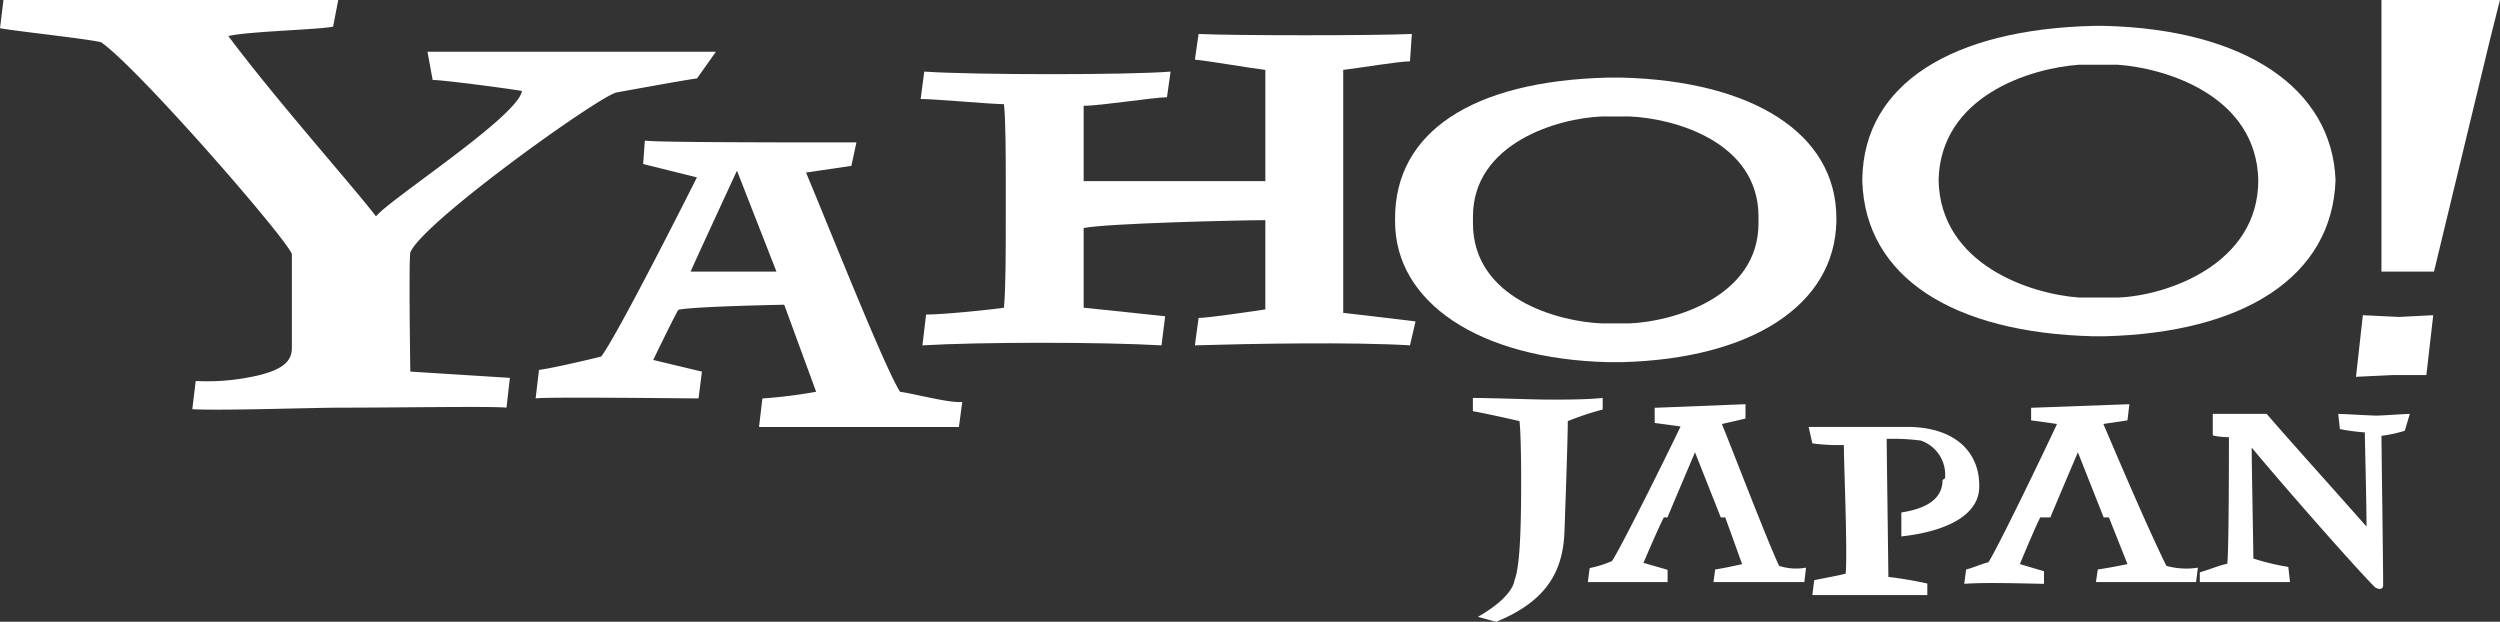
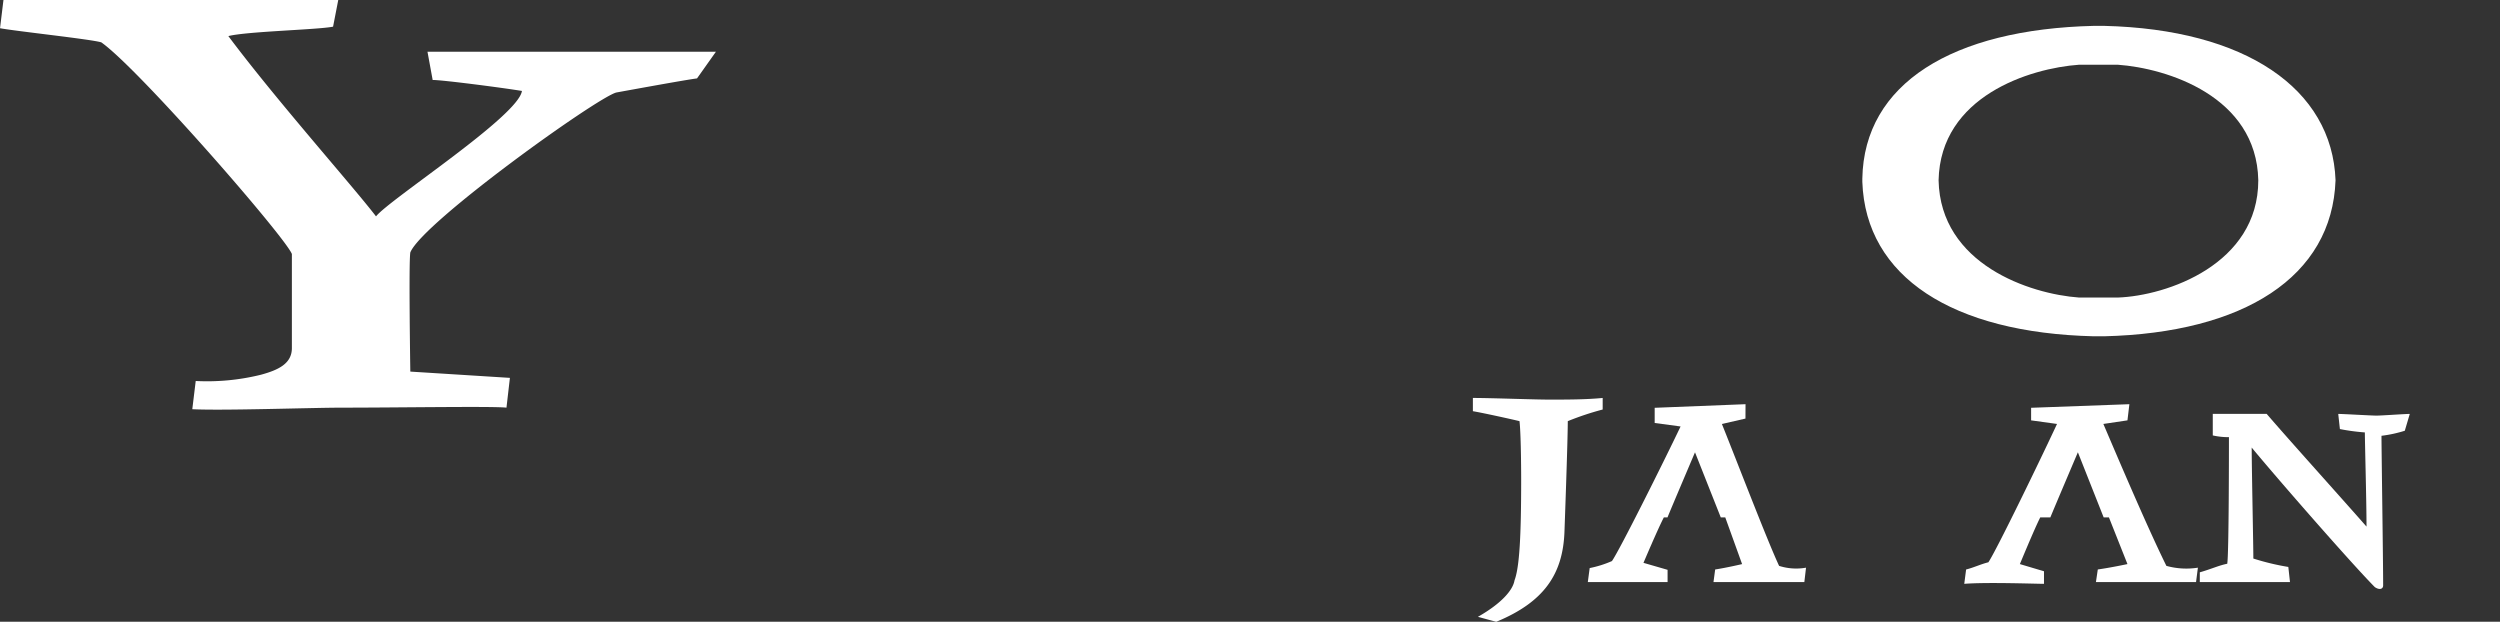
<svg xmlns="http://www.w3.org/2000/svg" width="193" height="48" viewBox="0 0 193 48">
  <rect x="0" y="0" width="193" height="48" fill="#333333" stroke="none" />
  <g id="グループ_180" data-name="グループ 180" transform="translate(-3674.513 -10165)">
    <g id="g193" transform="translate(3674.513 10165)">
      <path id="path79" d="M3728.325,10171.052c-.928.121-4.9.847-6.229,1.089-1.458.363-14.978,10.046-15.906,12.346-.132.727,0,9.2,0,9.2l7.688.484-.265,2.3c-1.06-.121-8.217,0-12.724,0-2.253,0-9.145.241-11.531.12l.265-2.178a17.306,17.306,0,0,0,5.037-.484c1.325-.362,2.386-.847,2.386-2.057v-7.264c-.53-1.331-11.8-14.281-14.712-16.338-.8-.243-6.495-.849-7.819-1.09l.265-2.179h25.846l-.4,2.058c-1.194.241-6.627.362-8.085.727,3.711,4.962,9.543,11.5,11.4,13.918,1.06-1.331,11-7.746,11.265-9.683-1.458-.241-6.1-.847-6.892-.847l-.4-2.179h22.267l-1.458,2.058Z" transform="translate(-3674.513 -10165)" fill="#fff" />
-       <path id="path77" d="M3783.218,10191.664c-4.438-.266-12.167-.132-16.6,0l.286-2.114c.716,0,4.295-.528,5.153-.66V10182c-1.846,0-12.429.245-14.028.613v6.147s5.173.528,6.292.66l-.28,2.246c-4.614-.266-13.982-.266-18.456,0l.28-2.378c1.4,0,5.173-.4,6.012-.528.14-1.585.14-4.227.14-6.868v-3.3c0-1.187,0-4.357-.14-5.547-.978,0-5.312-.4-6.431-.4l.28-2.113c3.915.264,15.8.264,19.015,0l-.28,1.98c-.979,0-5.173.661-6.432.661v5.812h14.028v-8.585c-1.145-.133-4.151-.661-5.44-.793l.286-1.981c2.719.132,13.6.132,16.462,0l-.143,2.113c-.859,0-4.008.528-5.153.661v18.755s4.58.529,5.582.661l-.429,1.85Z" transform="translate(-3674.372 -10165.004)" fill="#fff" />
-       <path id="path2" d="M3862.055,10185.969H3858V10165h9.148l-.784,3.125Zm-3.238,7.988-2.783.132.53-4.755,2.783.133,2.65-.133-.53,4.623Z" transform="translate(-3674.152 -10165)" fill="#fff" />
      <path id="path172" d="M3835.871,10167c-10.907.261-17.74,4.452-17.871,11.785v.264c.262,7.333,6.965,11.654,17.871,11.916h.789c10.775-.262,17.609-4.583,17.872-12.049-.263-7.071-6.965-11.655-17.872-11.916Zm-1.135,3h2.983c3.8.271,10.713,2.433,10.849,8.919,0,6.486-7.051,8.921-10.849,9.055h-2.983c-3.8-.271-10.713-2.567-10.849-9.055C3824.023,10172.428,3830.939,10170.267,3834.736,10170Z" transform="translate(-3674.228 -10165.003)" fill="#fff" />
-       <path id="path168" d="M3798.432,10171c-10.554.258-16.433,4.265-16.433,10.855v.257c0,6.2,6.413,10.6,16.433,10.855h1.069c10.02-.259,16.432-4.395,16.566-10.855v-.257c0-6.591-6.546-10.6-16.566-10.855Zm-.449,3h2.1c3.411.129,9.972,1.932,9.972,7.731v.515c0,5.669-6.561,7.6-9.972,7.73h-2.1c-3.41-.128-9.972-1.932-9.972-7.73v-.515C3788.012,10176.057,3794.573,10174.124,3797.983,10174Z" transform="translate(-3674.299 -10165.009)" fill="#fff" />
-       <path id="path164" d="M3724.213,10175.87l-.13,1.809,4.15,1.033s-6.095,12.147-7.392,13.829c-1.037.258-3.76.9-4.8,1.032l-.26,2.2c.779-.13,11.541,0,12.578,0l.26-2.068-3.76-.9s1.685-3.489,1.945-3.876c1.167-.26,8.169-.388,8.169-.388l2.464,6.719a38.659,38.659,0,0,1-4.149.518l-.26,2.2h15.431l.259-1.938c-.908.13-3.76-.646-4.8-.775-1.167-1.81-5.316-12.275-7.261-16.928l3.5-.517.39-1.81h-5.316C3733.291,10176,3724.991,10176,3724.213,10175.87Zm7.112,2.321,3.048,7.793h-6.627C3728.144,10185.061,3731.325,10178.191,3731.325,10178.191Z" transform="translate(-3674.431 -10165.016)" fill="#fff" />
    </g>
    <g id="g184" transform="translate(3788.226 10195.718)">
      <path id="path85" d="M3798.02,10196.658a22.182,22.182,0,0,0-2.7.9c0,1.537-.258,8.578-.258,8.578-.128,3.2-1.541,5.377-5.267,6.913l-1.413-.385c1.8-1.023,2.7-2.049,2.826-2.815.386-1.025.514-3.456.514-7.81,0,0,0-3.329-.128-4.481-.514-.128-2.827-.64-3.6-.768v-1.023c1.413,0,4.753.128,5.909.128,1.285,0,2.827,0,4.111-.128v.9Z" transform="translate(-3788 -10195.763)" fill="#fff" />
      <path id="path83" d="M3859.826,10198.3a9.973,9.973,0,0,1-1.8.39c0,1.169.128,9.605.128,11.553,0,.26-.256.39-.642.13-1.8-1.816-7.579-8.437-9.506-10.774,0,1.559.128,7.529.128,8.567a18.823,18.823,0,0,0,2.7.649l.128,1.168H3844v-.753c.924-.265,1.454-.529,2.117-.661.132-.66.132-9.114.132-9.774a5.422,5.422,0,0,1-1.248-.133V10197h4.162c1.67,1.947,5.652,6.36,7.707,8.7,0-1.947-.128-6.49-.128-7.27a15.936,15.936,0,0,1-1.927-.26l-.128-1.168c.385,0,2.569.13,2.954.13s2.184-.13,2.569-.13l-.385,1.3Z" transform="translate(-3787.888 -10195.765)" fill="#fff" />
-       <path id="path81" d="M3824.2,10202.1c0,1.586-1.458,2.245-3.181,2.51v1.849c3.635-.4,6.012-1.718,6.012-3.831v-.132c0-2.378-1.677-4.491-5.592-4.491h-7.577l.287,1.273a15.626,15.626,0,0,0,2.433.127c0,1.526.286,8.017.143,9.926-.429.128-1.861.383-2.433.51l-.143,1.146h8.875v-.891a30.249,30.249,0,0,0-3.006-.51c0-.381-.132-10.127-.132-10.655a16.148,16.148,0,0,1,2.65.132,2.794,2.794,0,0,1,1.856,2.905" transform="translate(-3787.948 -10195.766)" fill="#fff" />
      <path id="path160" d="M3809.024,10196.25l-7.014.278v1.173l2,.269c-1.289,2.7-4.725,9.582-5.3,10.391a8.344,8.344,0,0,1-1.718.54l-.143,1.079h6.157v-.944l-1.861-.539s1.145-2.7,1.574-3.509h4.74l1.3,3.606s-1.169.276-2.079.416l-.129.97h7.014l.129-1.109a4.341,4.341,0,0,1-2.078-.139c-.909-1.942-3.246-8.044-4.416-10.955l1.819-.417Zm-3.9,3.717,1.988,5.021H3803C3803.266,10204.327,3805.122,10199.967,3805.122,10199.967Z" transform="translate(-3787.982 -10195.764)" fill="#fff" />
      <path id="path158" d="M3838.6,10196.25l-7.586.277v.971l2,.277c-1.289,2.773-4.724,9.847-5.3,10.679-.572.14-1.145.416-1.718.556l-.143,1.108c1.719-.139,5.583,0,6.155,0v-.97l-1.861-.555s1.145-2.774,1.574-3.606h5.3l1.431,3.606s-1.289.276-2.29.416l-.143.97h7.728l.143-1.109a5.722,5.722,0,0,1-2.433-.139c-1.575-3.19-4.151-9.292-4.866-10.956l1.861-.277Zm-3.974,3.717,1.988,5.021H3832.5C3832.767,10204.327,3834.622,10199.967,3834.622,10199.967Z" transform="translate(-3787.925 -10195.764)" fill="#fff" />
    </g>
  </g>
</svg>